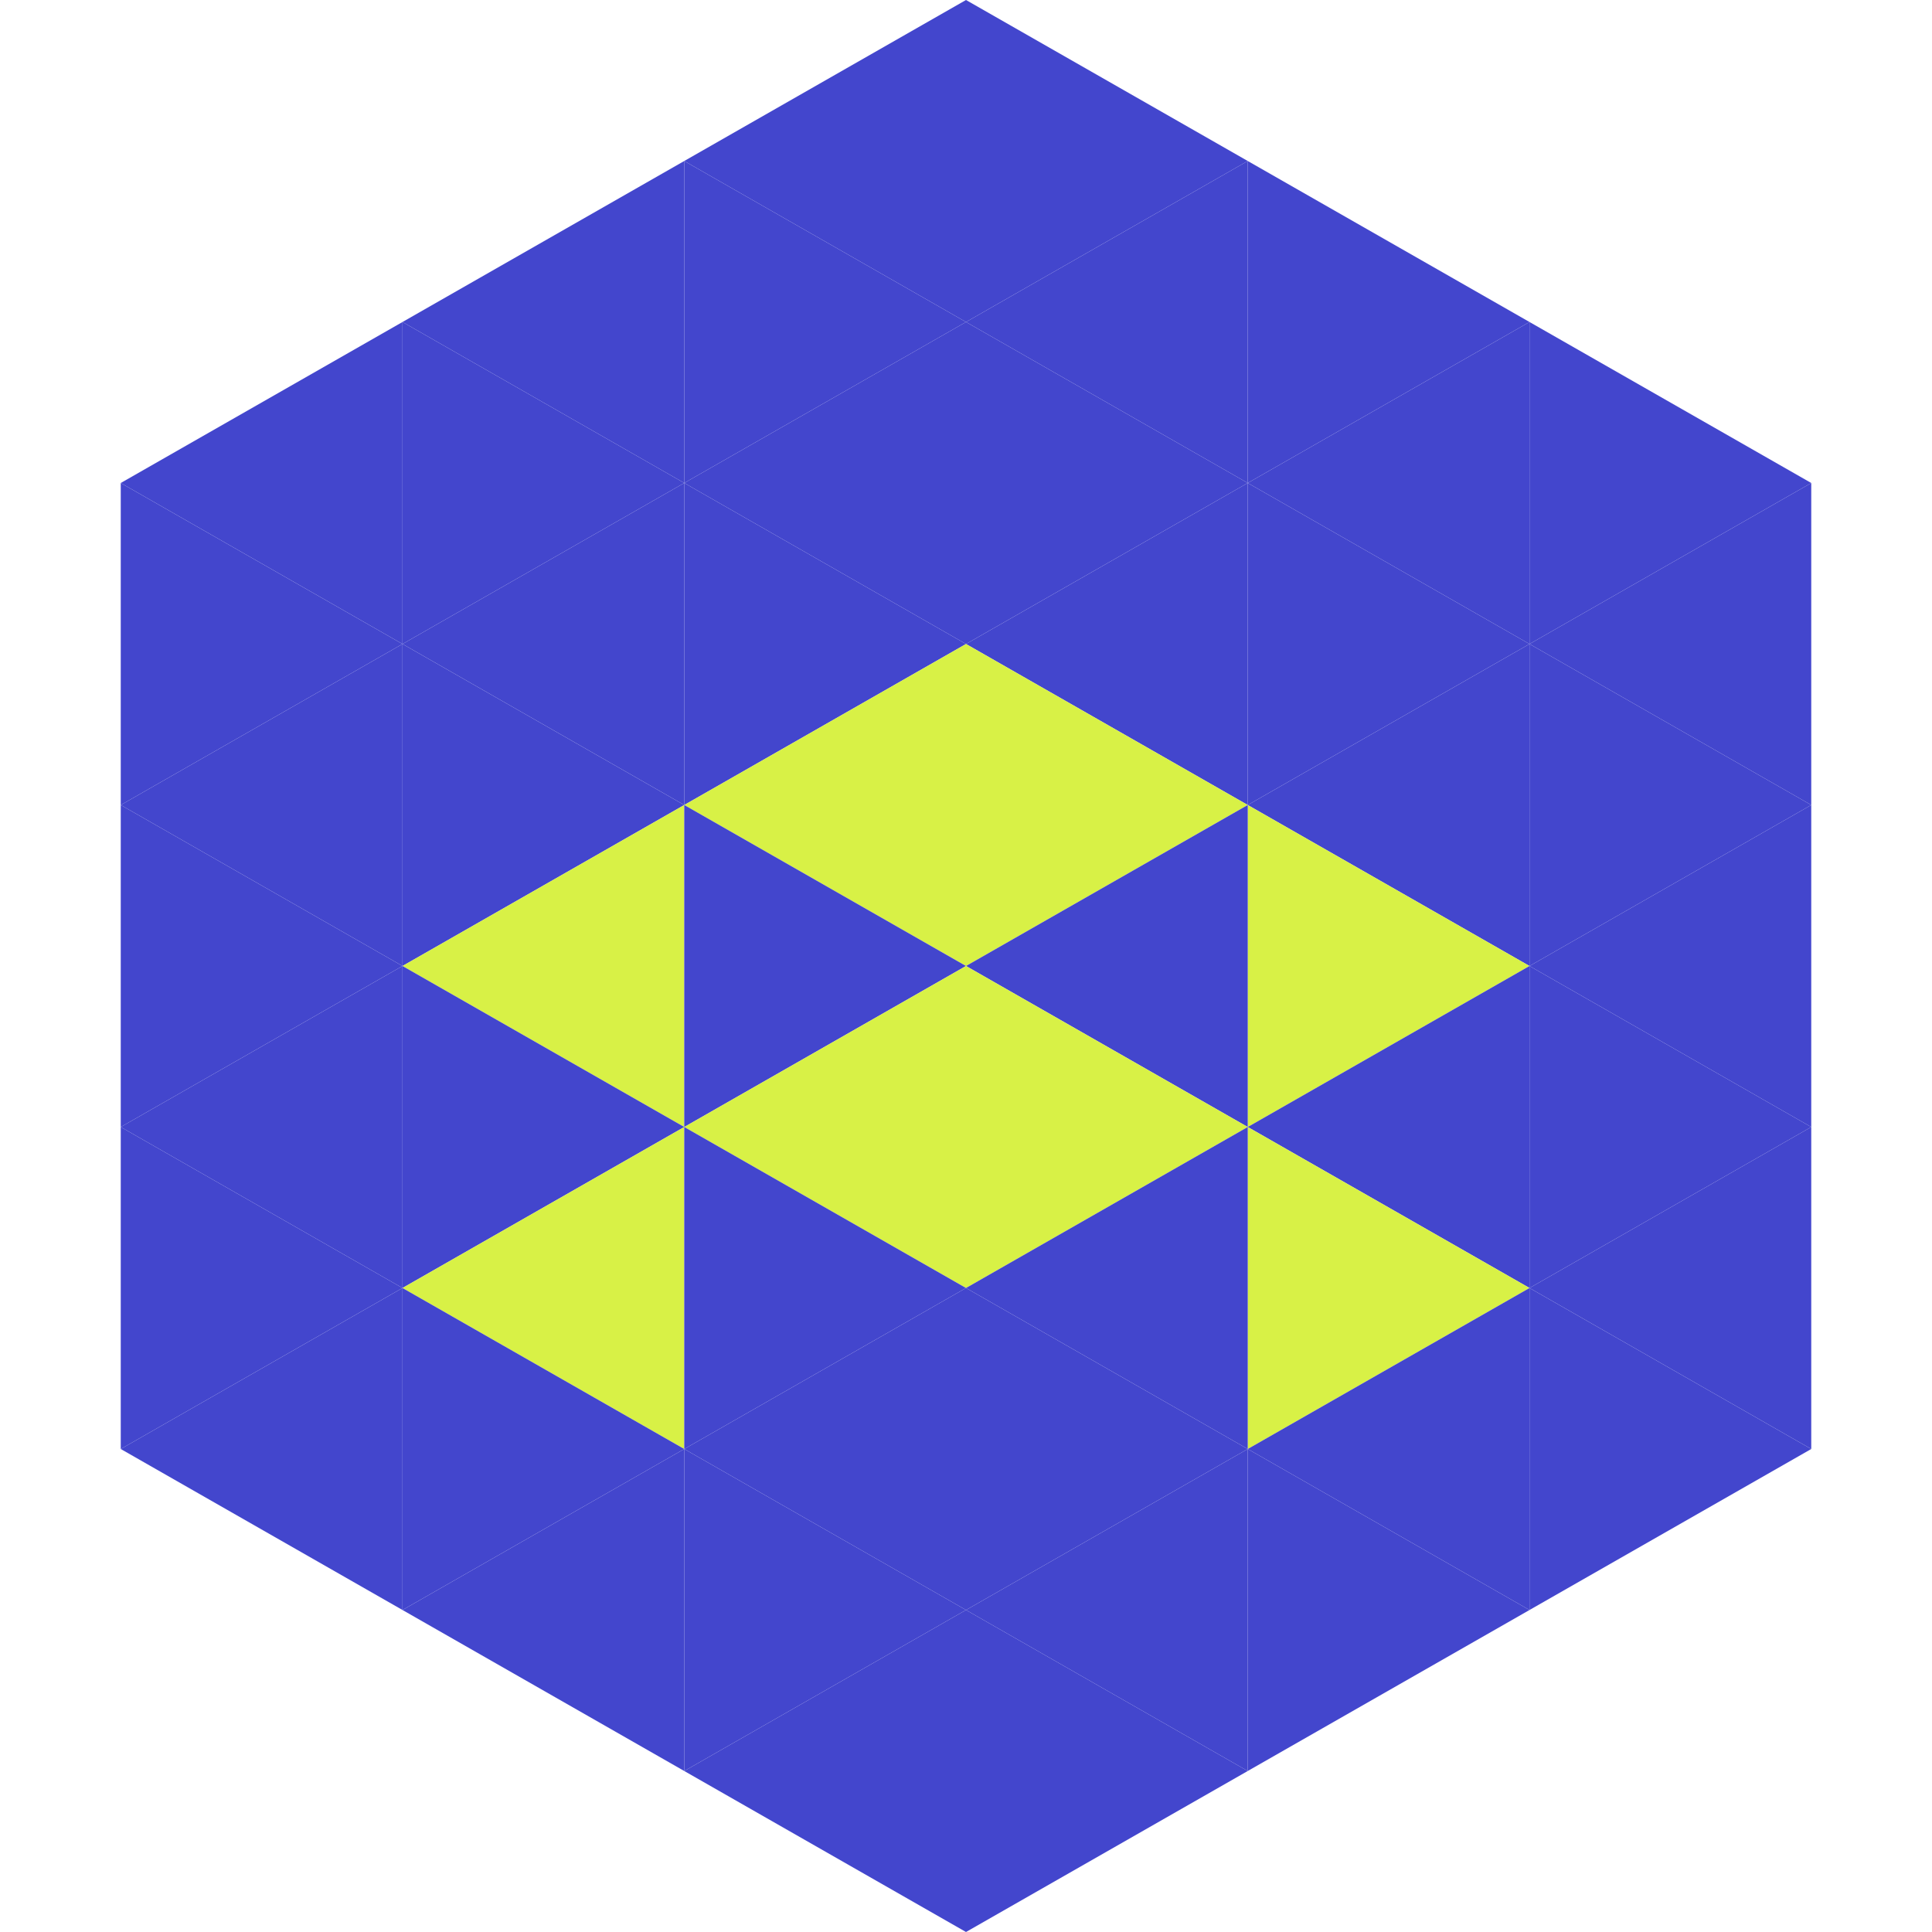
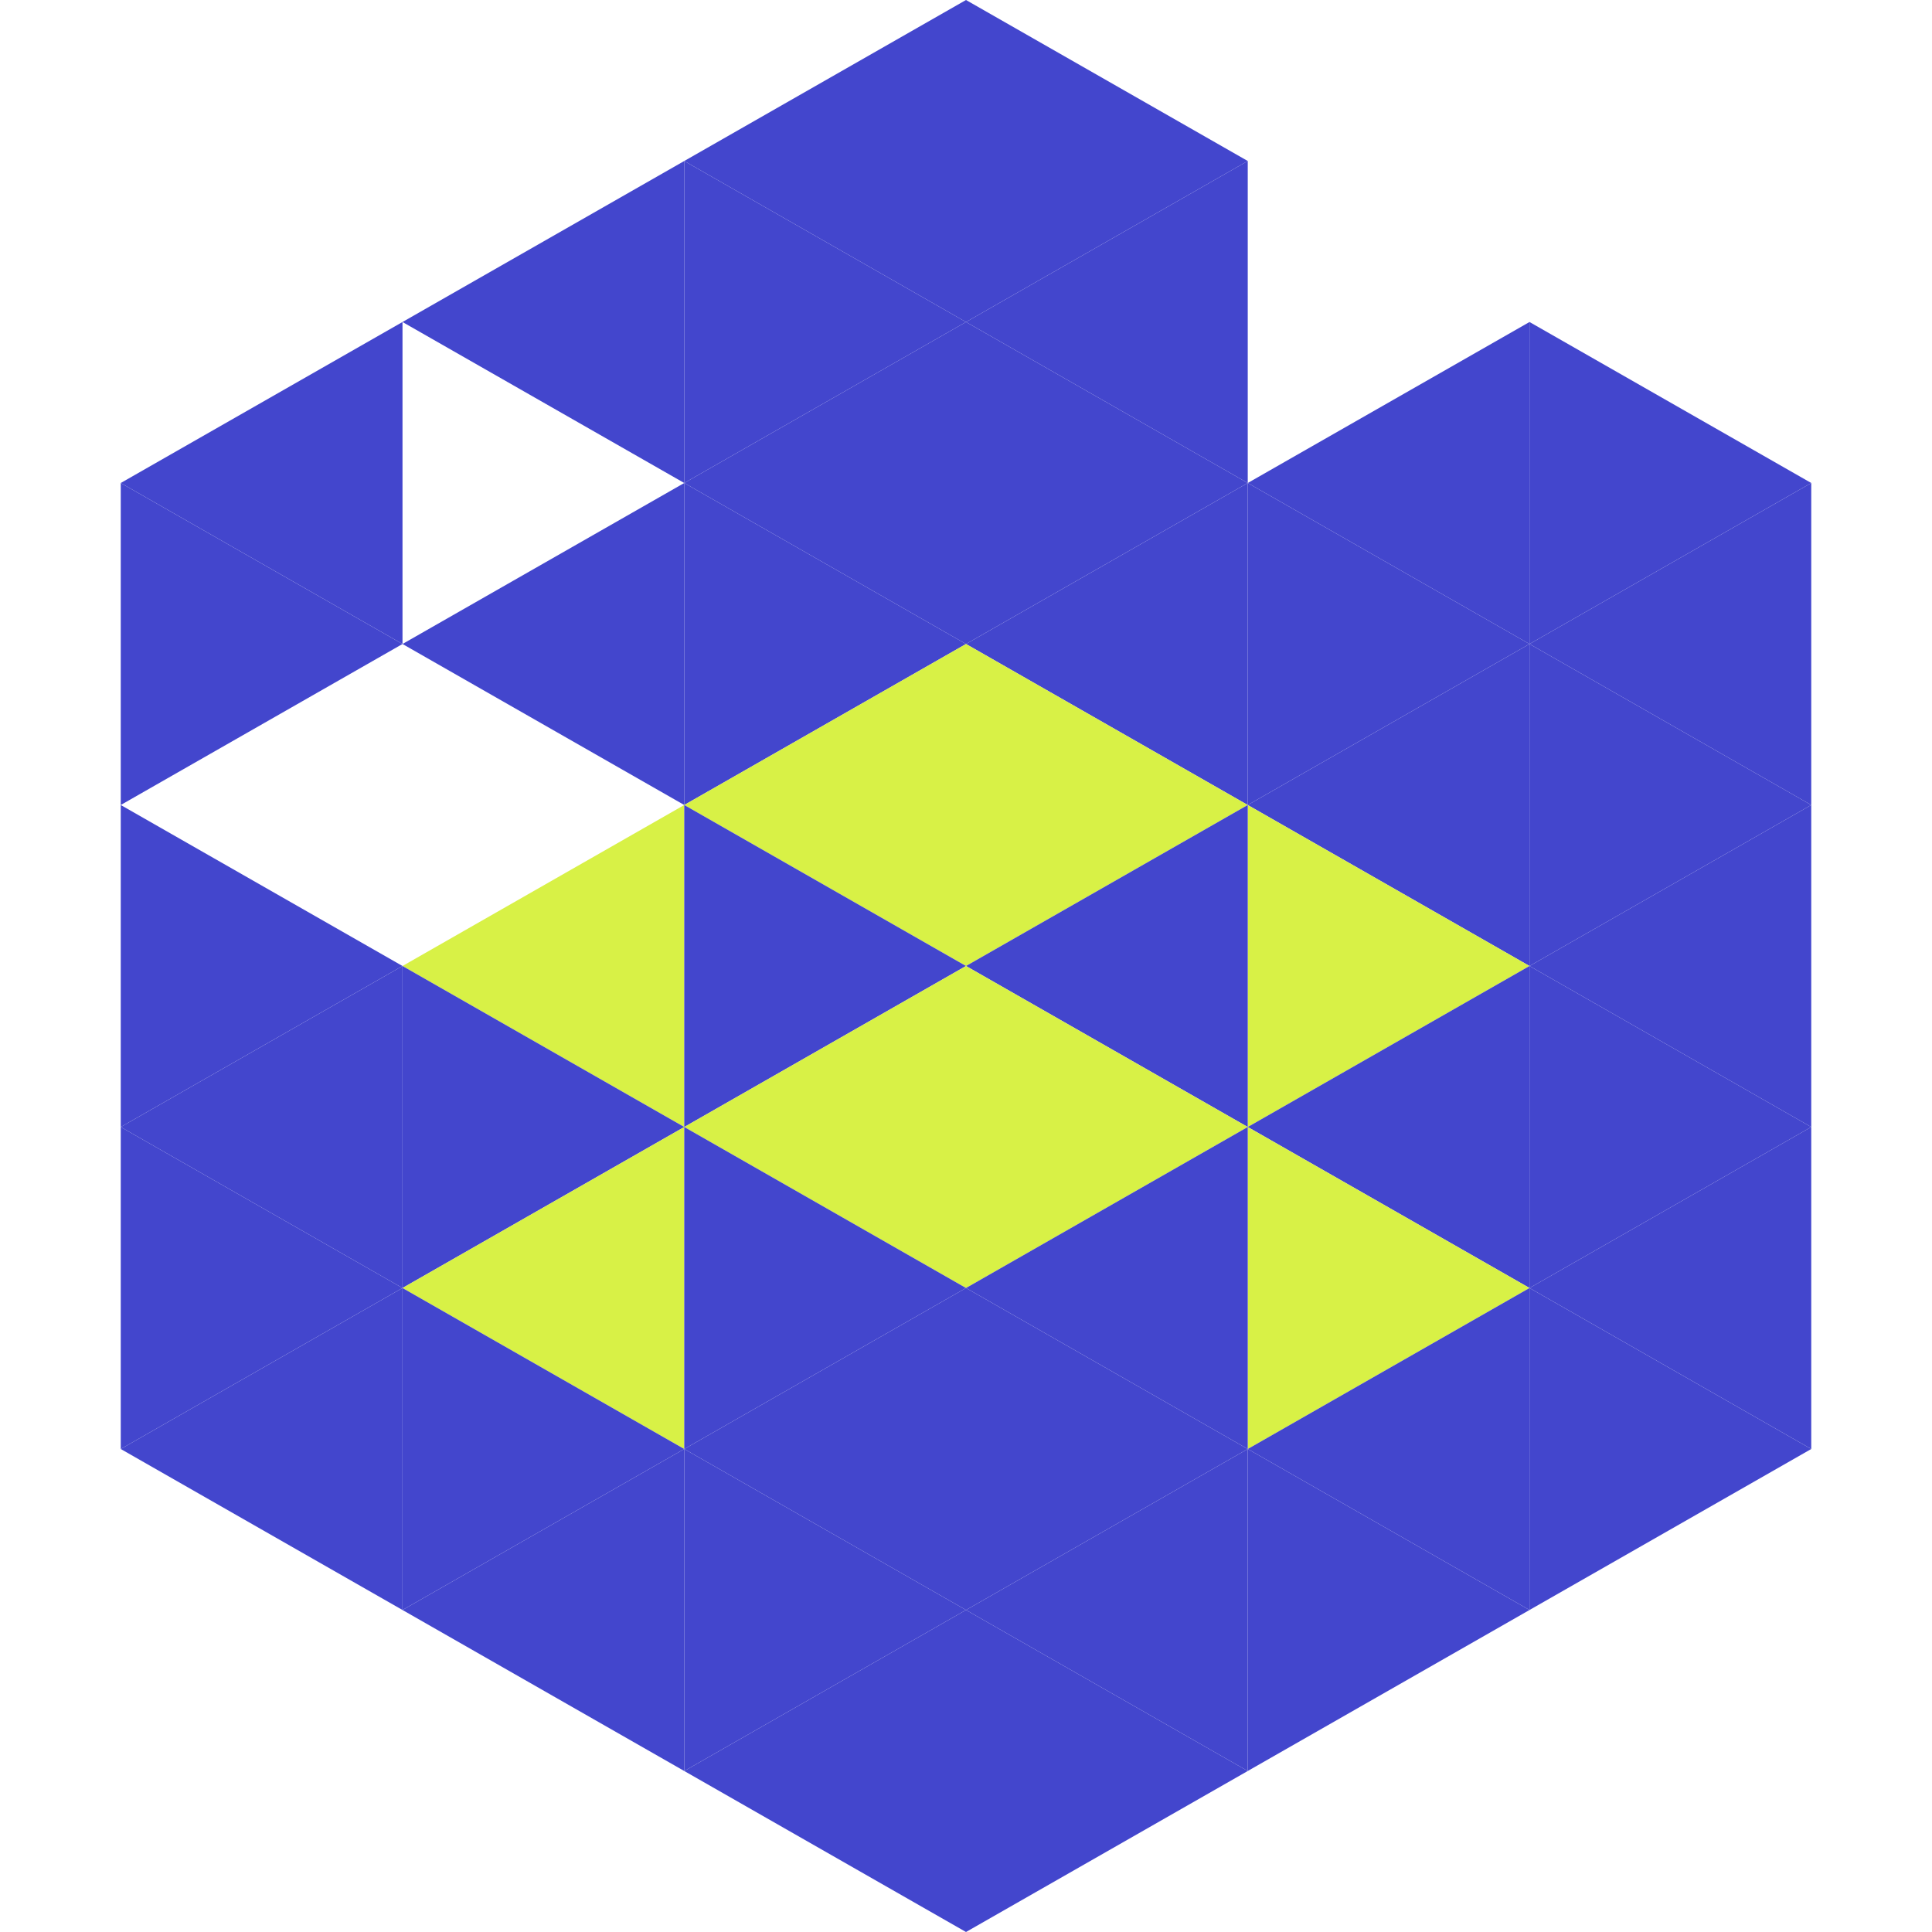
<svg xmlns="http://www.w3.org/2000/svg" width="240" height="240">
  <polygon points="50,40 15,60 50,80" style="fill:rgb(67,70,205)" />
  <polygon points="190,40 225,60 190,80" style="fill:rgb(67,70,205)" />
  <polygon points="15,60 50,80 15,100" style="fill:rgb(67,70,205)" />
  <polygon points="225,60 190,80 225,100" style="fill:rgb(67,70,205)" />
-   <polygon points="50,80 15,100 50,120" style="fill:rgb(67,70,205)" />
  <polygon points="190,80 225,100 190,120" style="fill:rgb(67,70,205)" />
  <polygon points="15,100 50,120 15,140" style="fill:rgb(67,70,205)" />
  <polygon points="225,100 190,120 225,140" style="fill:rgb(67,70,205)" />
  <polygon points="50,120 15,140 50,160" style="fill:rgb(67,70,205)" />
  <polygon points="190,120 225,140 190,160" style="fill:rgb(67,70,205)" />
  <polygon points="15,140 50,160 15,180" style="fill:rgb(67,70,205)" />
  <polygon points="225,140 190,160 225,180" style="fill:rgb(67,70,205)" />
  <polygon points="50,160 15,180 50,200" style="fill:rgb(67,70,205)" />
  <polygon points="190,160 225,180 190,200" style="fill:rgb(67,70,205)" />
  <polygon points="15,180 50,200 15,220" style="fill:rgb(255,255,255); fill-opacity:0" />
  <polygon points="225,180 190,200 225,220" style="fill:rgb(255,255,255); fill-opacity:0" />
  <polygon points="50,0 85,20 50,40" style="fill:rgb(255,255,255); fill-opacity:0" />
  <polygon points="190,0 155,20 190,40" style="fill:rgb(255,255,255); fill-opacity:0" />
  <polygon points="85,20 50,40 85,60" style="fill:rgb(67,70,205)" />
-   <polygon points="155,20 190,40 155,60" style="fill:rgb(67,70,205)" />
-   <polygon points="50,40 85,60 50,80" style="fill:rgb(67,70,205)" />
  <polygon points="190,40 155,60 190,80" style="fill:rgb(67,70,205)" />
  <polygon points="85,60 50,80 85,100" style="fill:rgb(67,70,205)" />
  <polygon points="155,60 190,80 155,100" style="fill:rgb(67,70,205)" />
-   <polygon points="50,80 85,100 50,120" style="fill:rgb(67,70,205)" />
  <polygon points="190,80 155,100 190,120" style="fill:rgb(67,70,205)" />
  <polygon points="85,100 50,120 85,140" style="fill:rgb(216,241,70)" />
  <polygon points="155,100 190,120 155,140" style="fill:rgb(216,241,70)" />
  <polygon points="50,120 85,140 50,160" style="fill:rgb(67,70,205)" />
  <polygon points="190,120 155,140 190,160" style="fill:rgb(67,70,205)" />
  <polygon points="85,140 50,160 85,180" style="fill:rgb(216,241,70)" />
  <polygon points="155,140 190,160 155,180" style="fill:rgb(216,241,70)" />
  <polygon points="50,160 85,180 50,200" style="fill:rgb(67,70,205)" />
  <polygon points="190,160 155,180 190,200" style="fill:rgb(67,70,205)" />
  <polygon points="85,180 50,200 85,220" style="fill:rgb(67,70,205)" />
  <polygon points="155,180 190,200 155,220" style="fill:rgb(67,70,205)" />
  <polygon points="120,0 85,20 120,40" style="fill:rgb(67,70,205)" />
  <polygon points="120,0 155,20 120,40" style="fill:rgb(67,70,205)" />
  <polygon points="85,20 120,40 85,60" style="fill:rgb(67,70,205)" />
  <polygon points="155,20 120,40 155,60" style="fill:rgb(67,70,205)" />
  <polygon points="120,40 85,60 120,80" style="fill:rgb(67,70,205)" />
  <polygon points="120,40 155,60 120,80" style="fill:rgb(67,70,205)" />
  <polygon points="85,60 120,80 85,100" style="fill:rgb(67,70,205)" />
  <polygon points="155,60 120,80 155,100" style="fill:rgb(67,70,205)" />
  <polygon points="120,80 85,100 120,120" style="fill:rgb(216,241,70)" />
  <polygon points="120,80 155,100 120,120" style="fill:rgb(216,241,70)" />
  <polygon points="85,100 120,120 85,140" style="fill:rgb(67,70,205)" />
  <polygon points="155,100 120,120 155,140" style="fill:rgb(67,70,205)" />
  <polygon points="120,120 85,140 120,160" style="fill:rgb(216,241,70)" />
  <polygon points="120,120 155,140 120,160" style="fill:rgb(216,241,70)" />
  <polygon points="85,140 120,160 85,180" style="fill:rgb(67,70,205)" />
  <polygon points="155,140 120,160 155,180" style="fill:rgb(67,70,205)" />
  <polygon points="120,160 85,180 120,200" style="fill:rgb(67,70,205)" />
  <polygon points="120,160 155,180 120,200" style="fill:rgb(67,70,205)" />
  <polygon points="85,180 120,200 85,220" style="fill:rgb(67,70,205)" />
  <polygon points="155,180 120,200 155,220" style="fill:rgb(67,70,205)" />
  <polygon points="120,200 85,220 120,240" style="fill:rgb(67,70,205)" />
  <polygon points="120,200 155,220 120,240" style="fill:rgb(67,70,205)" />
-   <polygon points="85,220 120,240 85,260" style="fill:rgb(255,255,255); fill-opacity:0" />
  <polygon points="155,220 120,240 155,260" style="fill:rgb(255,255,255); fill-opacity:0" />
</svg>